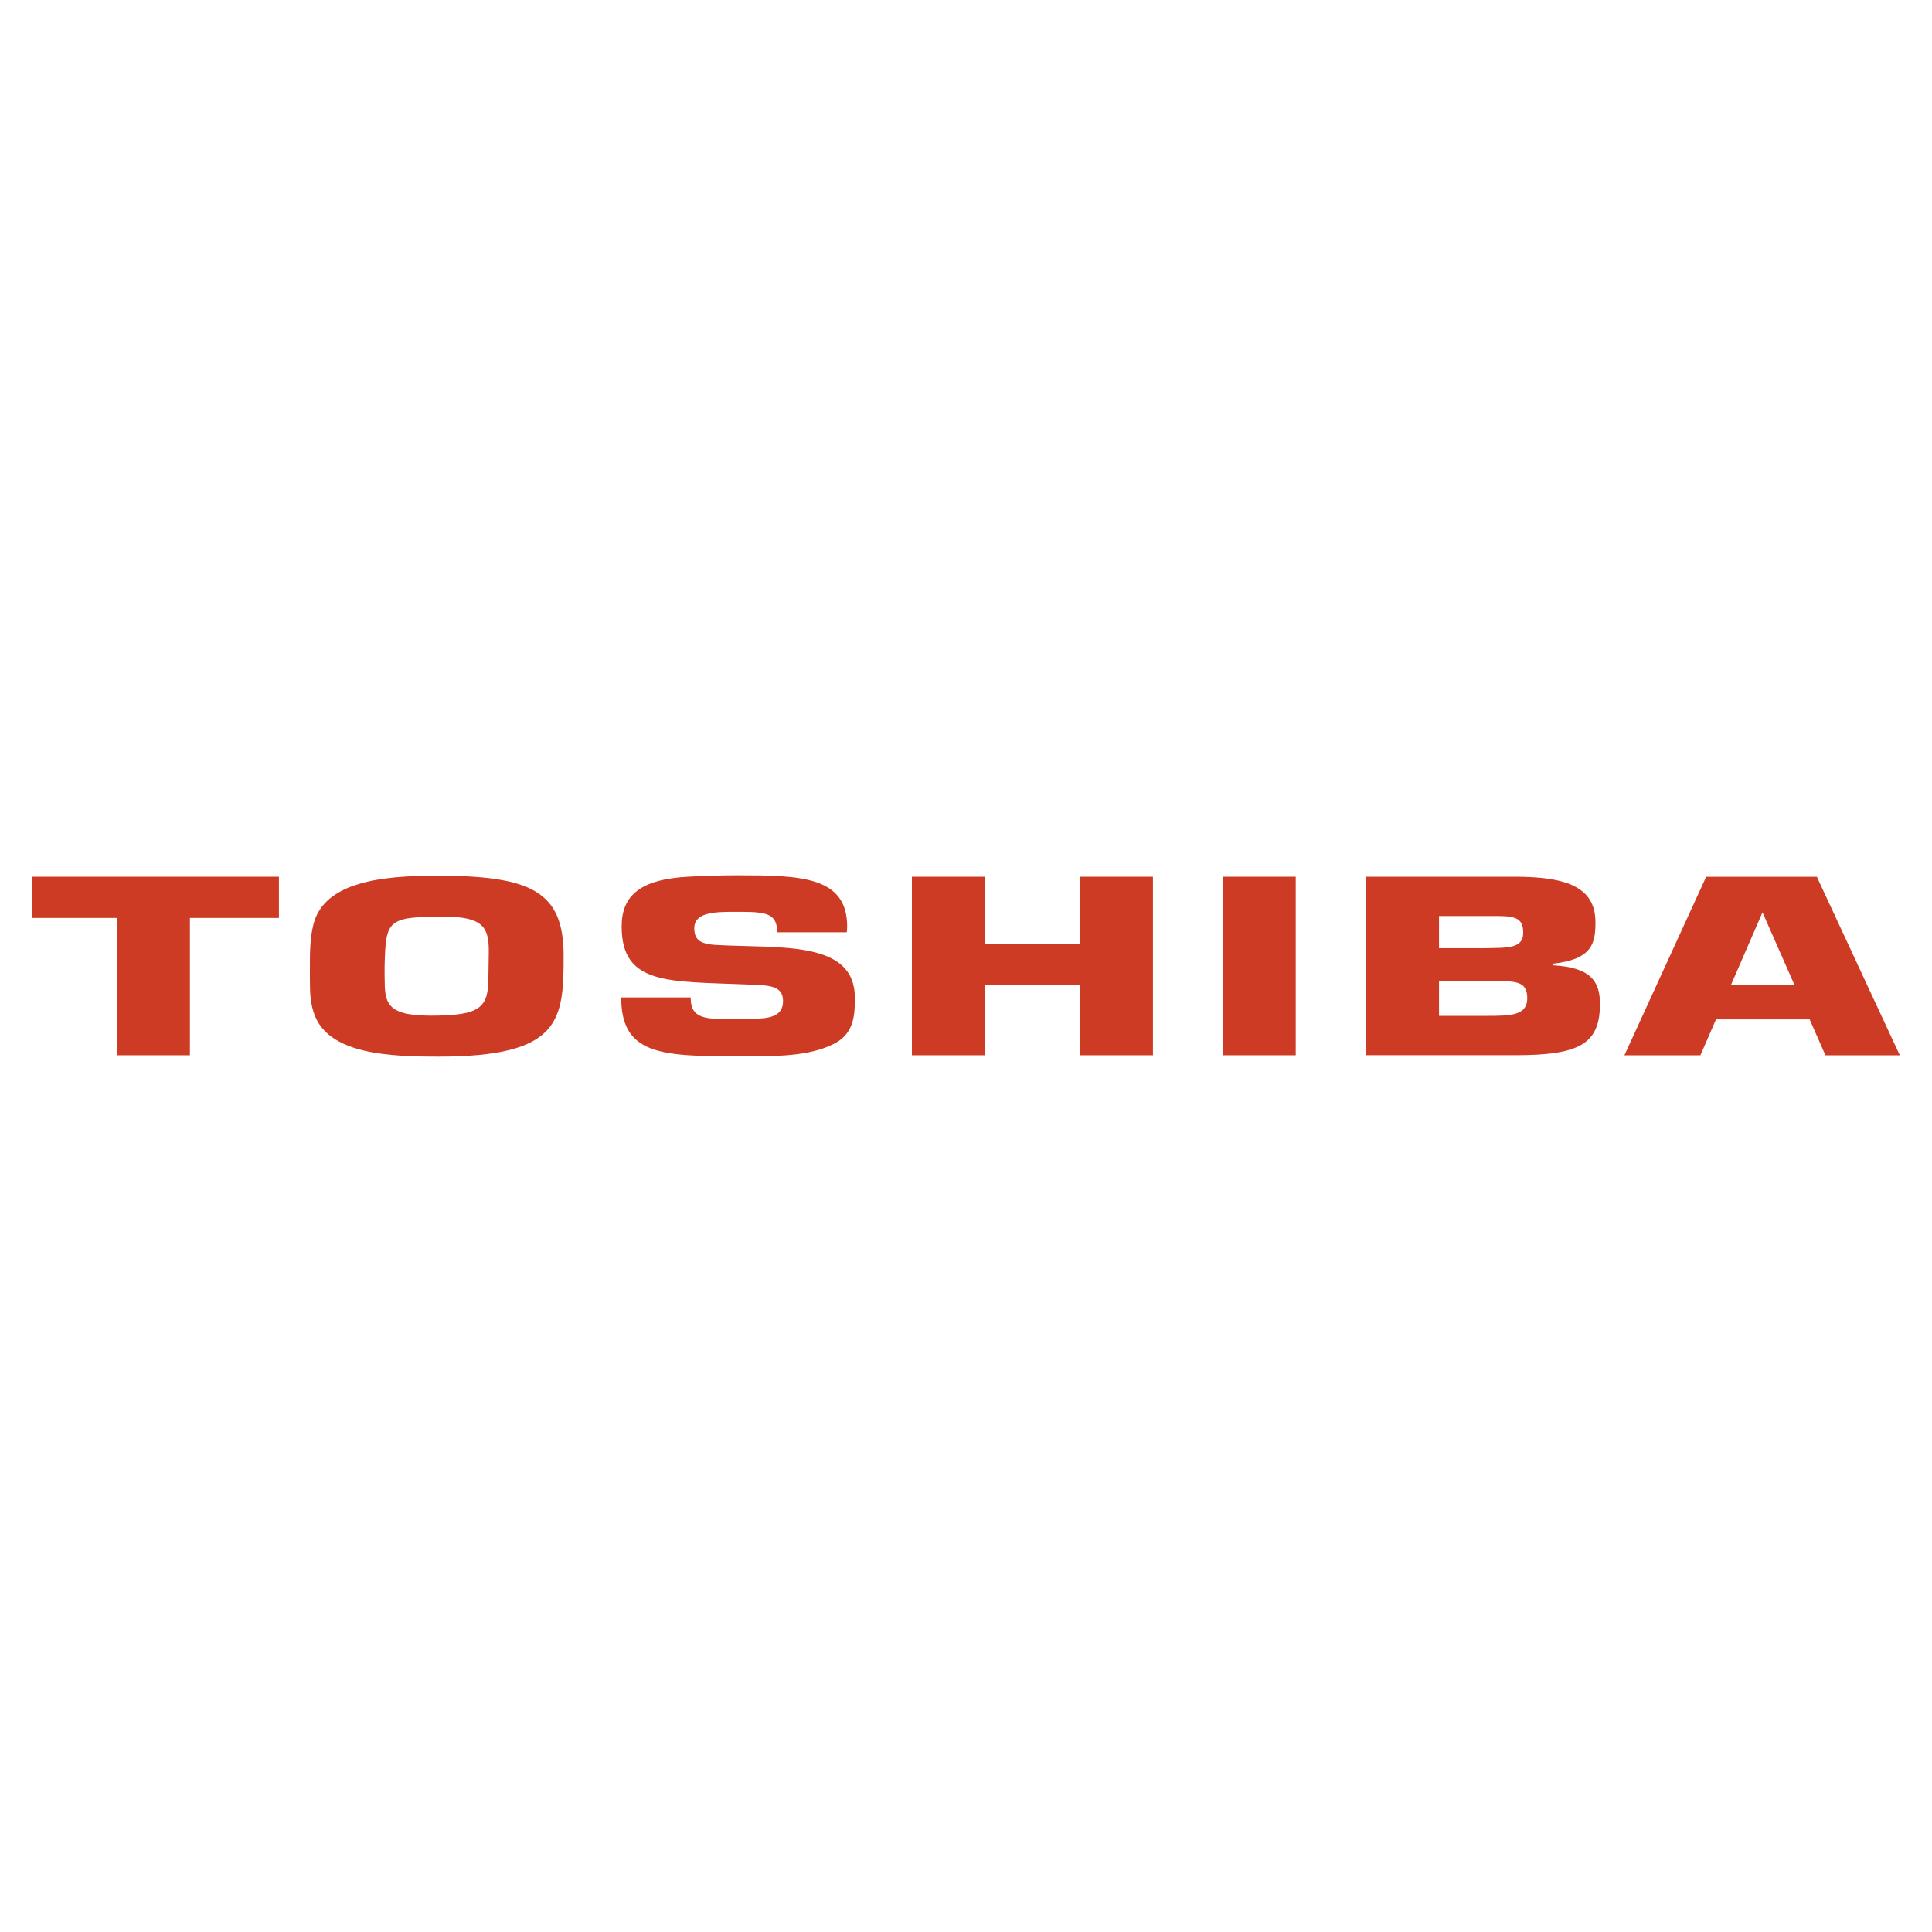
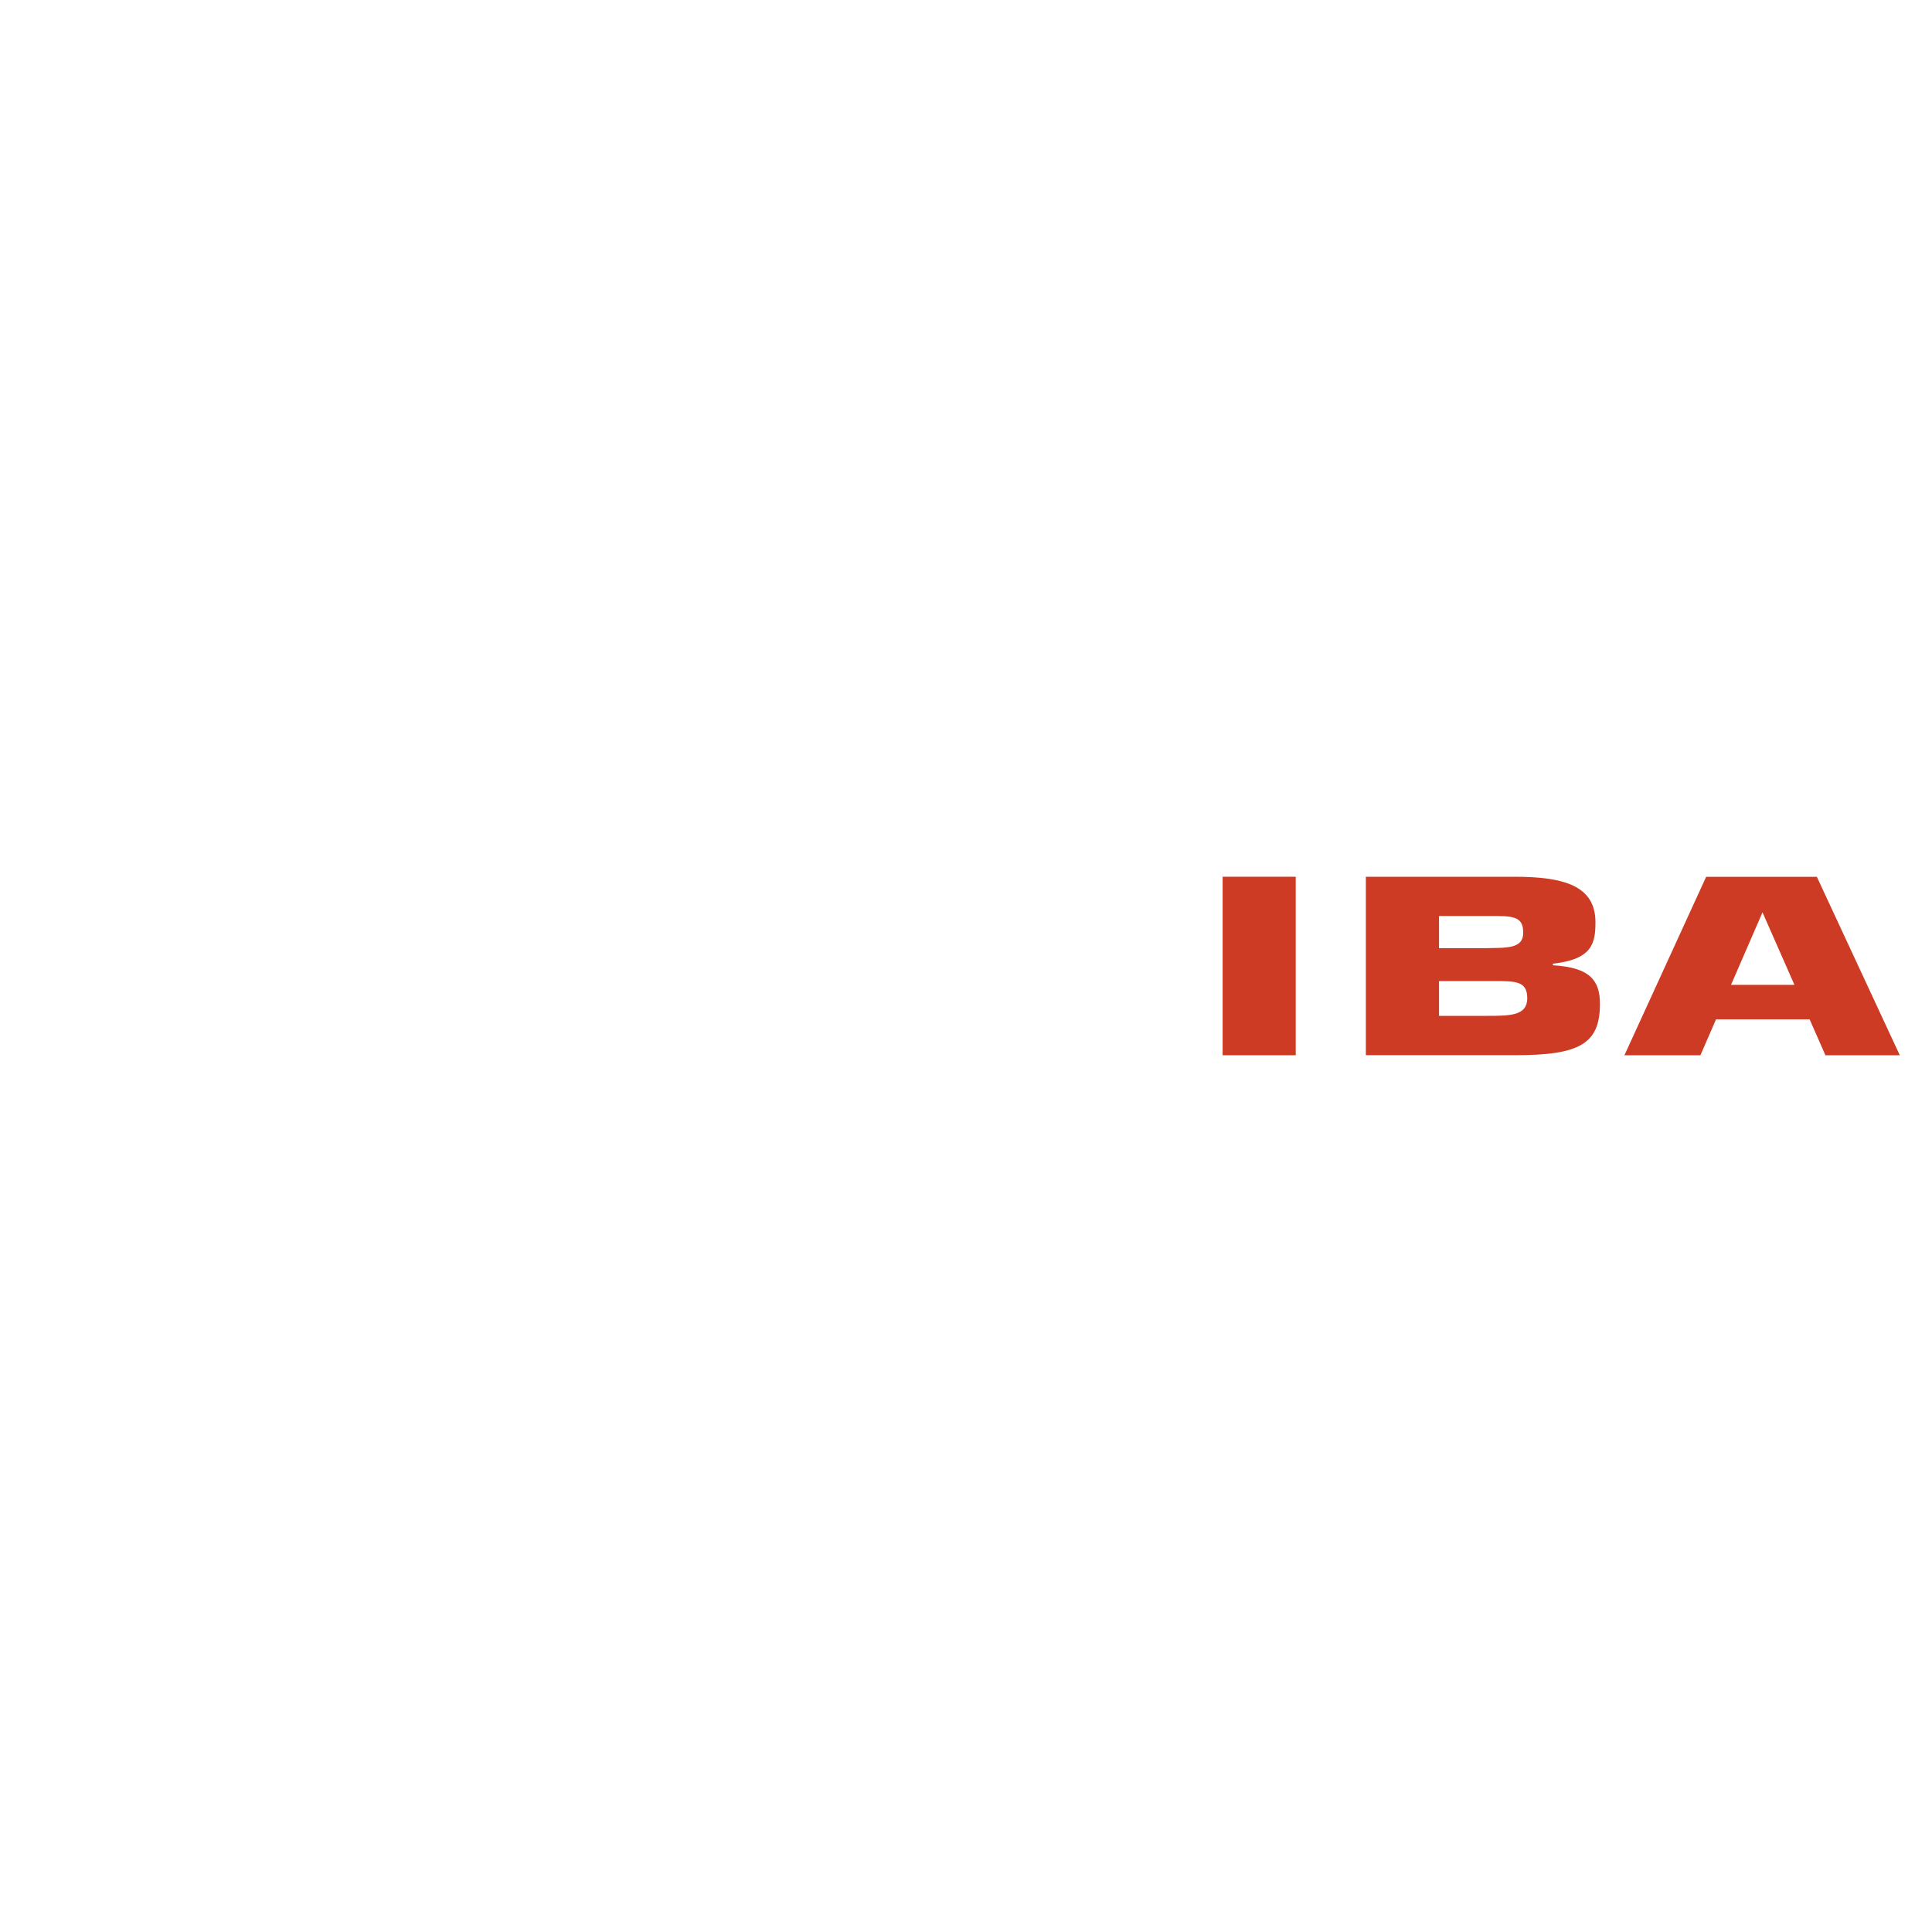
<svg xmlns="http://www.w3.org/2000/svg" id="_Слой_1" data-name="Слой 1" viewBox="0 0 300 300">
  <defs>
    <style> .cls-1 { fill: #cd3b25; fill-rule: evenodd; } </style>
  </defs>
-   <polygon class="cls-1" points="29.49 163.86 18.13 163.86 18.13 142.54 5 142.54 5 136.14 43.31 136.14 43.31 142.54 29.49 142.54 29.49 163.86 29.49 163.86 29.49 163.86" />
-   <path class="cls-1" d="m48.69,143.46c1.71-6.52,10.59-7.48,19.1-7.48,14.59,0,19.73,2.37,19.73,12.38s-.38,15.71-19.41,15.71c-7.55,0-16.56-.37-19.1-6.07-.82-1.87-.89-3.82-.89-5.78h0v-2.04h0c0-2.2,0-4.53.57-6.73h0Zm11.04,8.27c0,3.91.13,5.98,7.17,5.98,7.74,0,8.94-1.25,8.94-5.98,0-1.33.06-2.7.06-4.03,0-3.7-.89-5.36-6.98-5.36-8.88,0-9.01.58-9.2,7.73h0v1.66h0Z" />
-   <path class="cls-1" d="m120.68,144.79c0-2.83-1.52-3.2-5.58-3.2h-1.14c-2.98,0-6.15.08-6.15,2.53,0,1.7.76,2.49,3.49,2.62,9.83.54,21.44-.75,21.44,8.18,0,2.37,0,5.36-2.98,7.02-3.49,1.91-8.31,2.08-12.75,2.08h-2.79c-11.67,0-17.76-.33-17.76-9.14h10.79c0,2.08.76,3.32,4.31,3.32h4.89c2.85,0,5.14-.25,5.14-2.74s-2.22-2.45-5.39-2.58c-12.24-.54-19.67.21-19.67-9.02,0-4.82,2.92-7.35,10.47-7.73,2.47-.12,4.95-.21,7.42-.21,9.83,0,17.13.12,17.13,7.98,0,.29-.06.58-.06.87h-10.78Z" />
-   <polygon class="cls-1" points="179.03 163.86 167.67 163.86 167.67 152.97 152.95 152.97 152.95 163.86 141.6 163.86 141.6 136.14 152.95 136.14 152.95 146.61 167.67 146.61 167.67 136.14 179.03 136.14 179.03 163.86 179.03 163.86 179.03 163.86" />
  <polygon class="cls-1" points="201.2 163.86 189.85 163.86 189.85 136.14 201.2 136.14 201.2 163.86 201.2 163.86 201.2 163.86" />
  <path class="cls-1" d="m212.09,136.14h23.03c7.68,0,12.62,1.37,12.62,7.06,0,3.2-.44,5.77-6.6,6.44h0v.25h0c5.71.33,7.3,2.33,7.3,5.98,0,6.23-3.17,7.98-13.13,7.98h-23.22v-27.71h0Zm18.59,11.09c3.11-.08,5.84.17,5.84-2.37,0-1.99-.82-2.62-3.87-2.62h-9.2v4.99h7.23Zm.32,10.51c3.55,0,6.15-.04,6.15-2.74s-1.84-2.66-5.39-2.66h-8.31v5.4h7.55Z" />
  <path class="cls-1" d="m283.45,163.86h11.55l-12.88-27.71h-17.19l-12.69,27.71h11.8l2.42-5.57h14.54l2.45,5.57h0Zm-14.66-10.93l4.89-11.26,4.96,11.26h-9.85Z" />
</svg>